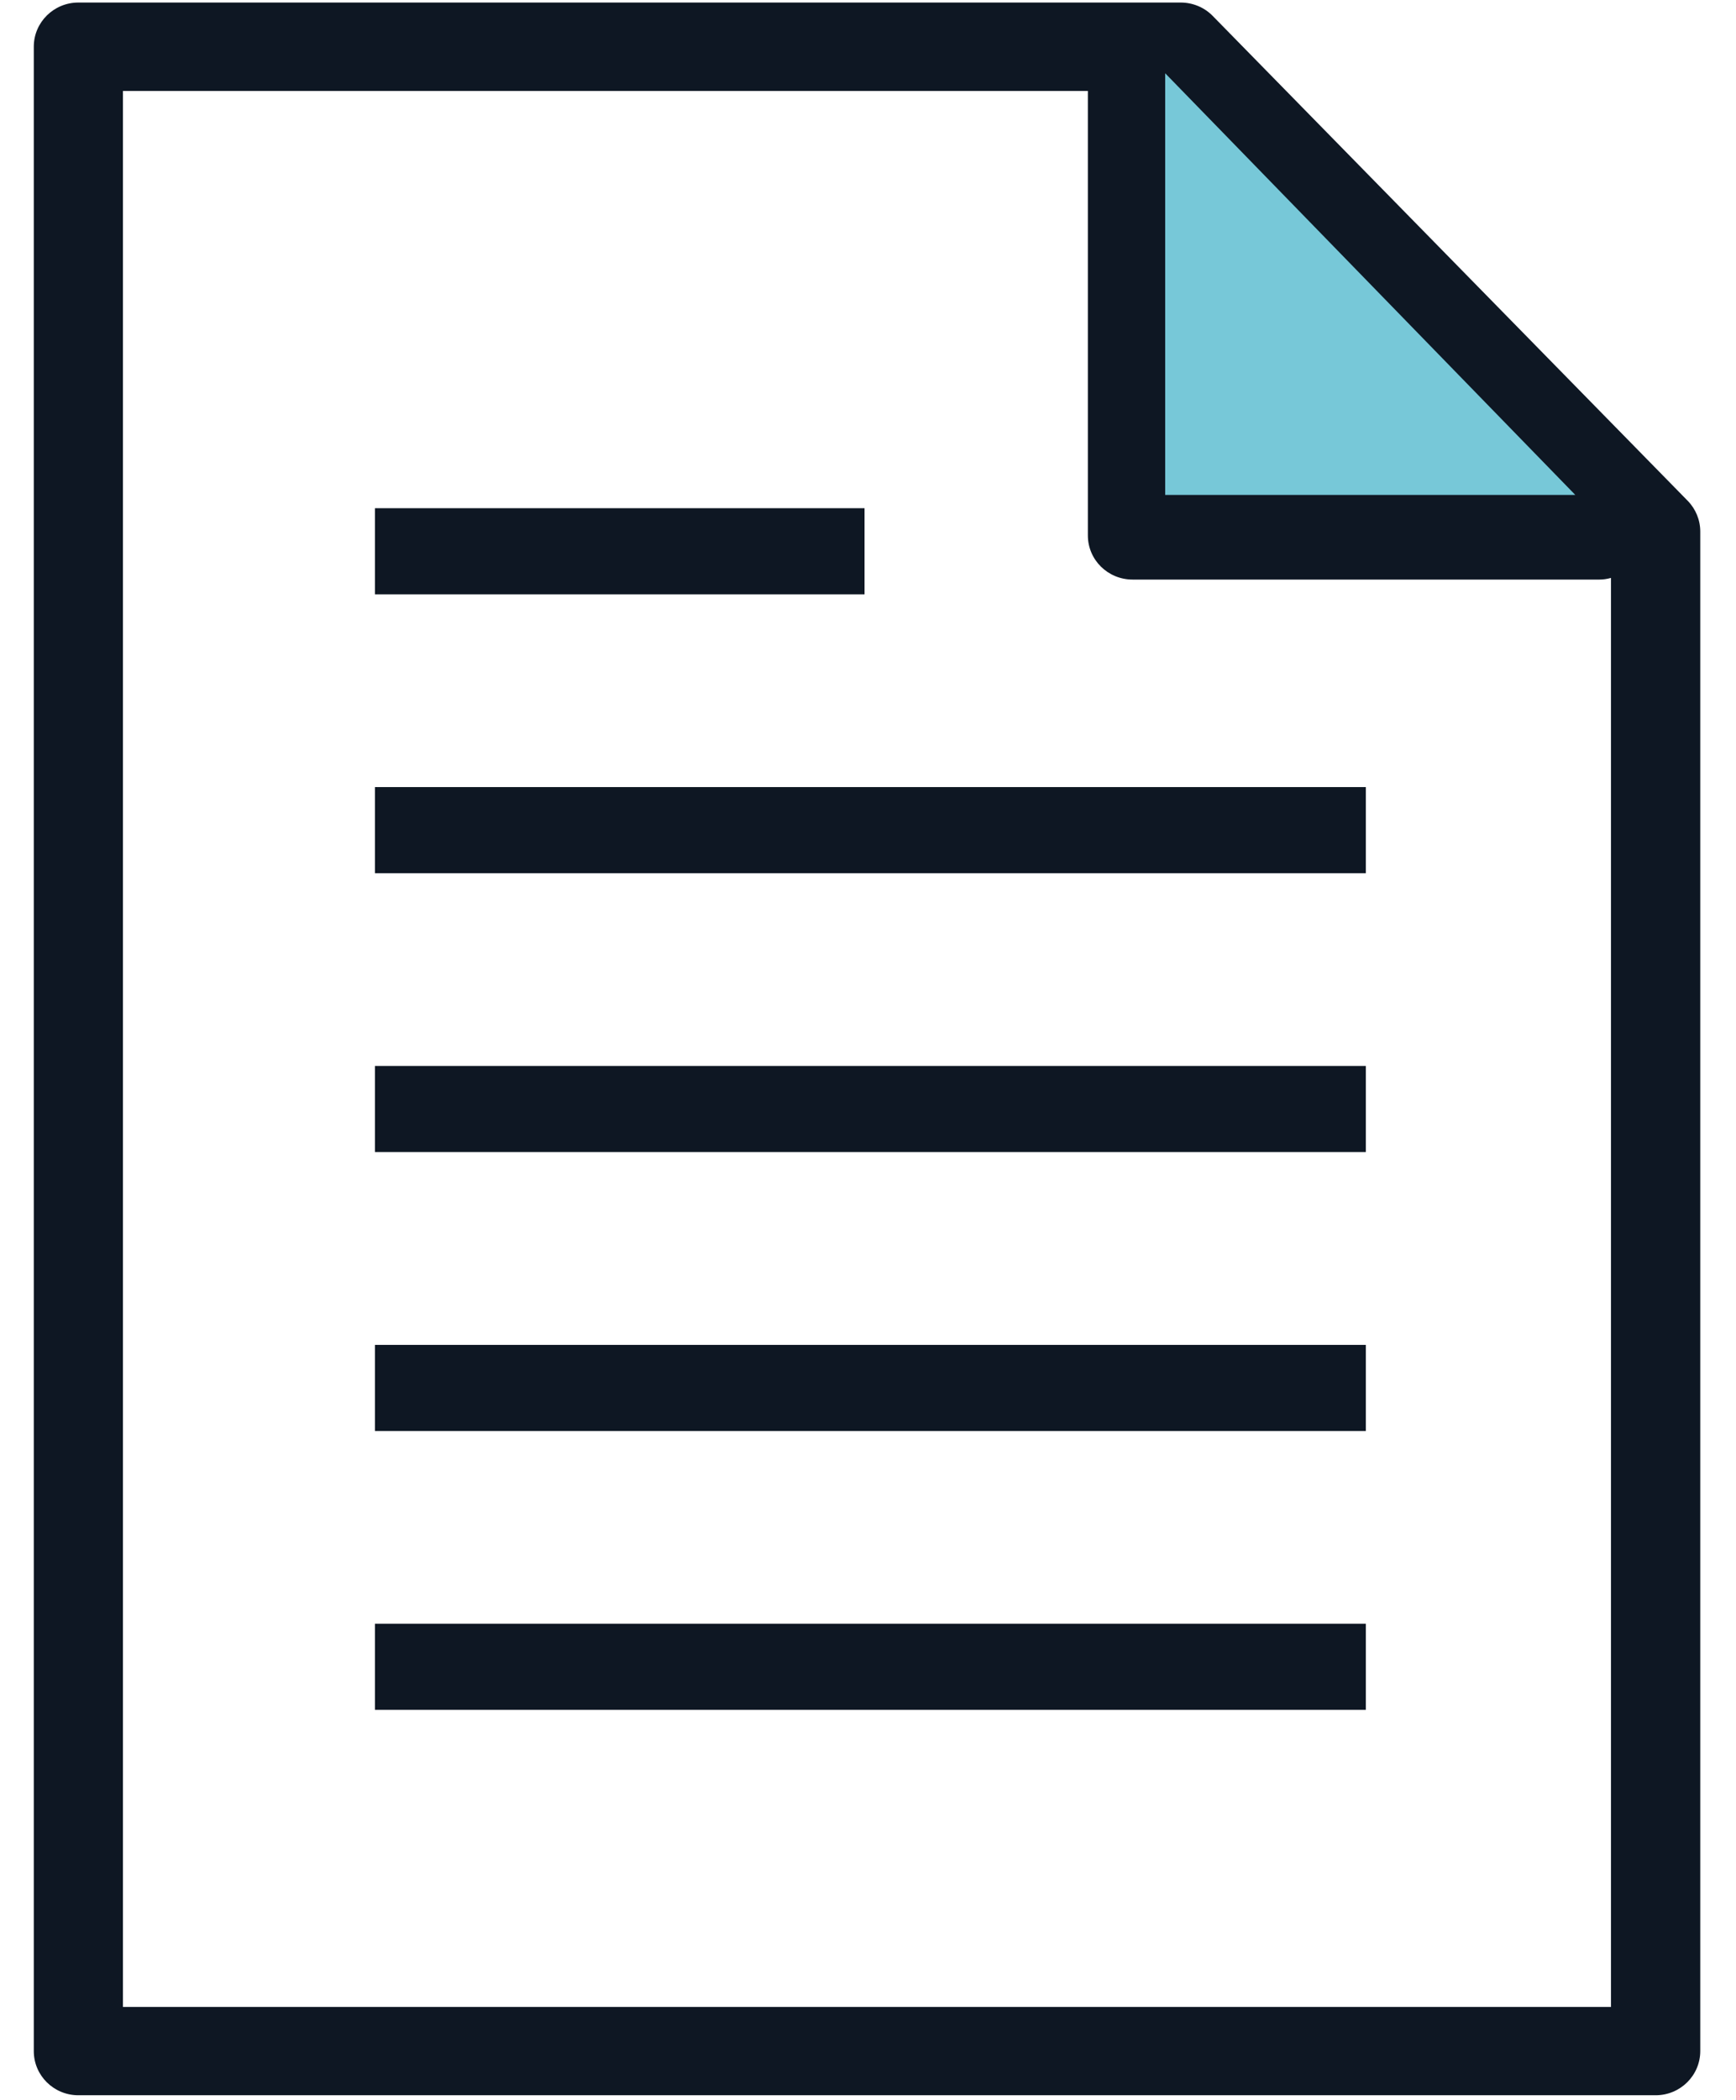
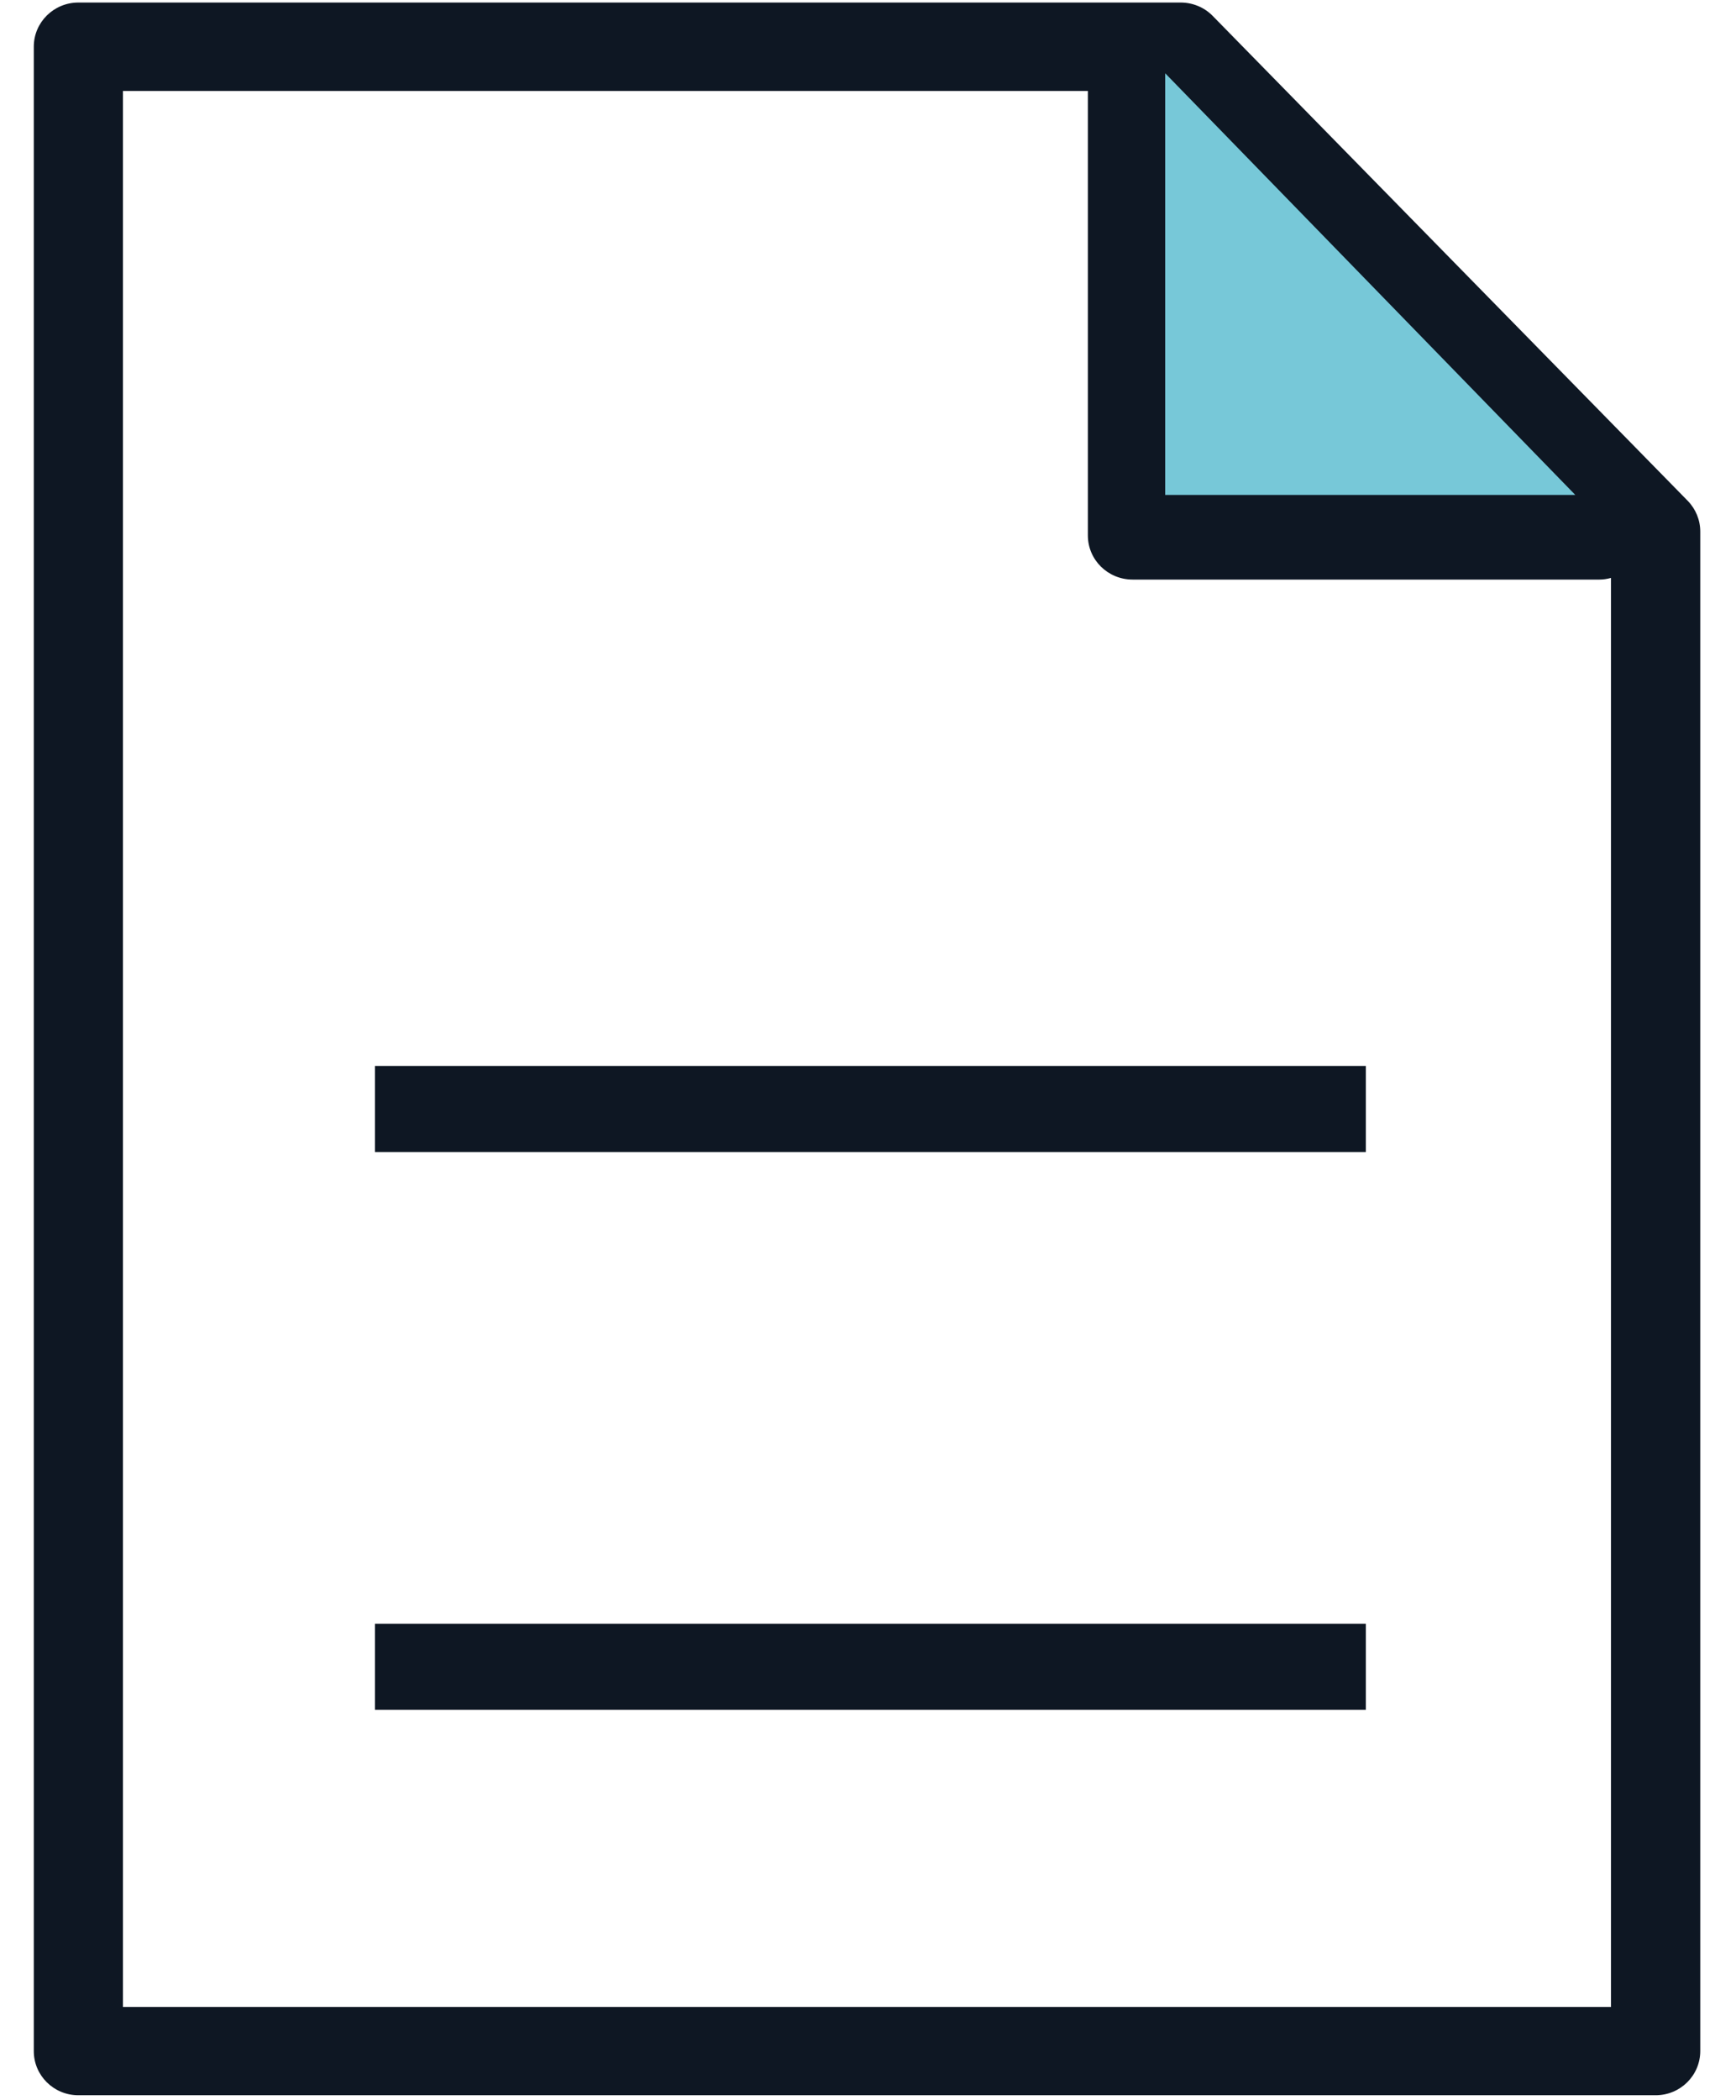
<svg xmlns="http://www.w3.org/2000/svg" width="43px" height="52px" viewBox="0 0 43 52" version="1.1">
  <title>Icon</title>
  <desc>Created with Sketch.</desc>
  <defs />
  <g id="Patterns" stroke="none" stroke-width="1" fill="none" fill-rule="evenodd">
    <g id="Brand-/-Style-Elements" transform="translate(-339, -4875)">
      <g id="Type" transform="translate(313.5, 4874)">
        <g id="Icon" transform="translate(26, 0)">
          <g id="Page-1" transform="translate(0.048, 0.558)" fill="#0E1723">
            <g id="docv">
              <path d="M41.255,12.841 L29.489,0.835 C29.281,0.623 28.995,0.505 28.697,0.505 L1.393,0.505 C0.783,0.505 0.289,0.995 0.289,1.598 L0.289,51.227 C0.289,51.831 0.783,52.32 1.393,52.32 L40.462,52.32 C41.072,52.32 41.567,51.831 41.567,51.224 L41.567,13.604 C41.567,13.317 41.454,13.044 41.255,12.841 Z M37.94,12.602 L28.613,12.602 L28.613,3.086 L37.94,12.602 Z M2.497,50.134 L2.497,2.694 L26.398,2.694 L26.398,13.699 C26.398,14.303 26.892,14.792 27.506,14.792 L39.073,14.792 C39.172,14.792 39.265,14.776 39.355,14.751 L39.355,50.134 L2.497,50.134 Z" id="Fill-1" />
              <polygon id="Fill-2" points="8.74 42.778 33.283 42.778 33.283 40.645 8.74 40.645" />
-               <polygon id="Fill-3" points="8.74 35.873 33.283 35.873 33.283 33.741 8.74 33.741" />
              <polygon id="Fill-4" points="8.74 28.967 33.283 28.967 33.283 26.835 8.74 26.835" />
-               <polygon id="Fill-5" points="8.74 22.062 33.283 22.062 33.283 19.93 8.74 19.93" />
-               <polygon id="Fill-6" points="8.74 15.158 20.866 15.158 20.866 13.025 8.74 13.025" />
            </g>
          </g>
          <polygon id="Rectangle-9" fill="#77C8D8" points="28.361 2.814 38.519 13.254 28.361 13.254" />
        </g>
      </g>
    </g>
  </g>
</svg>